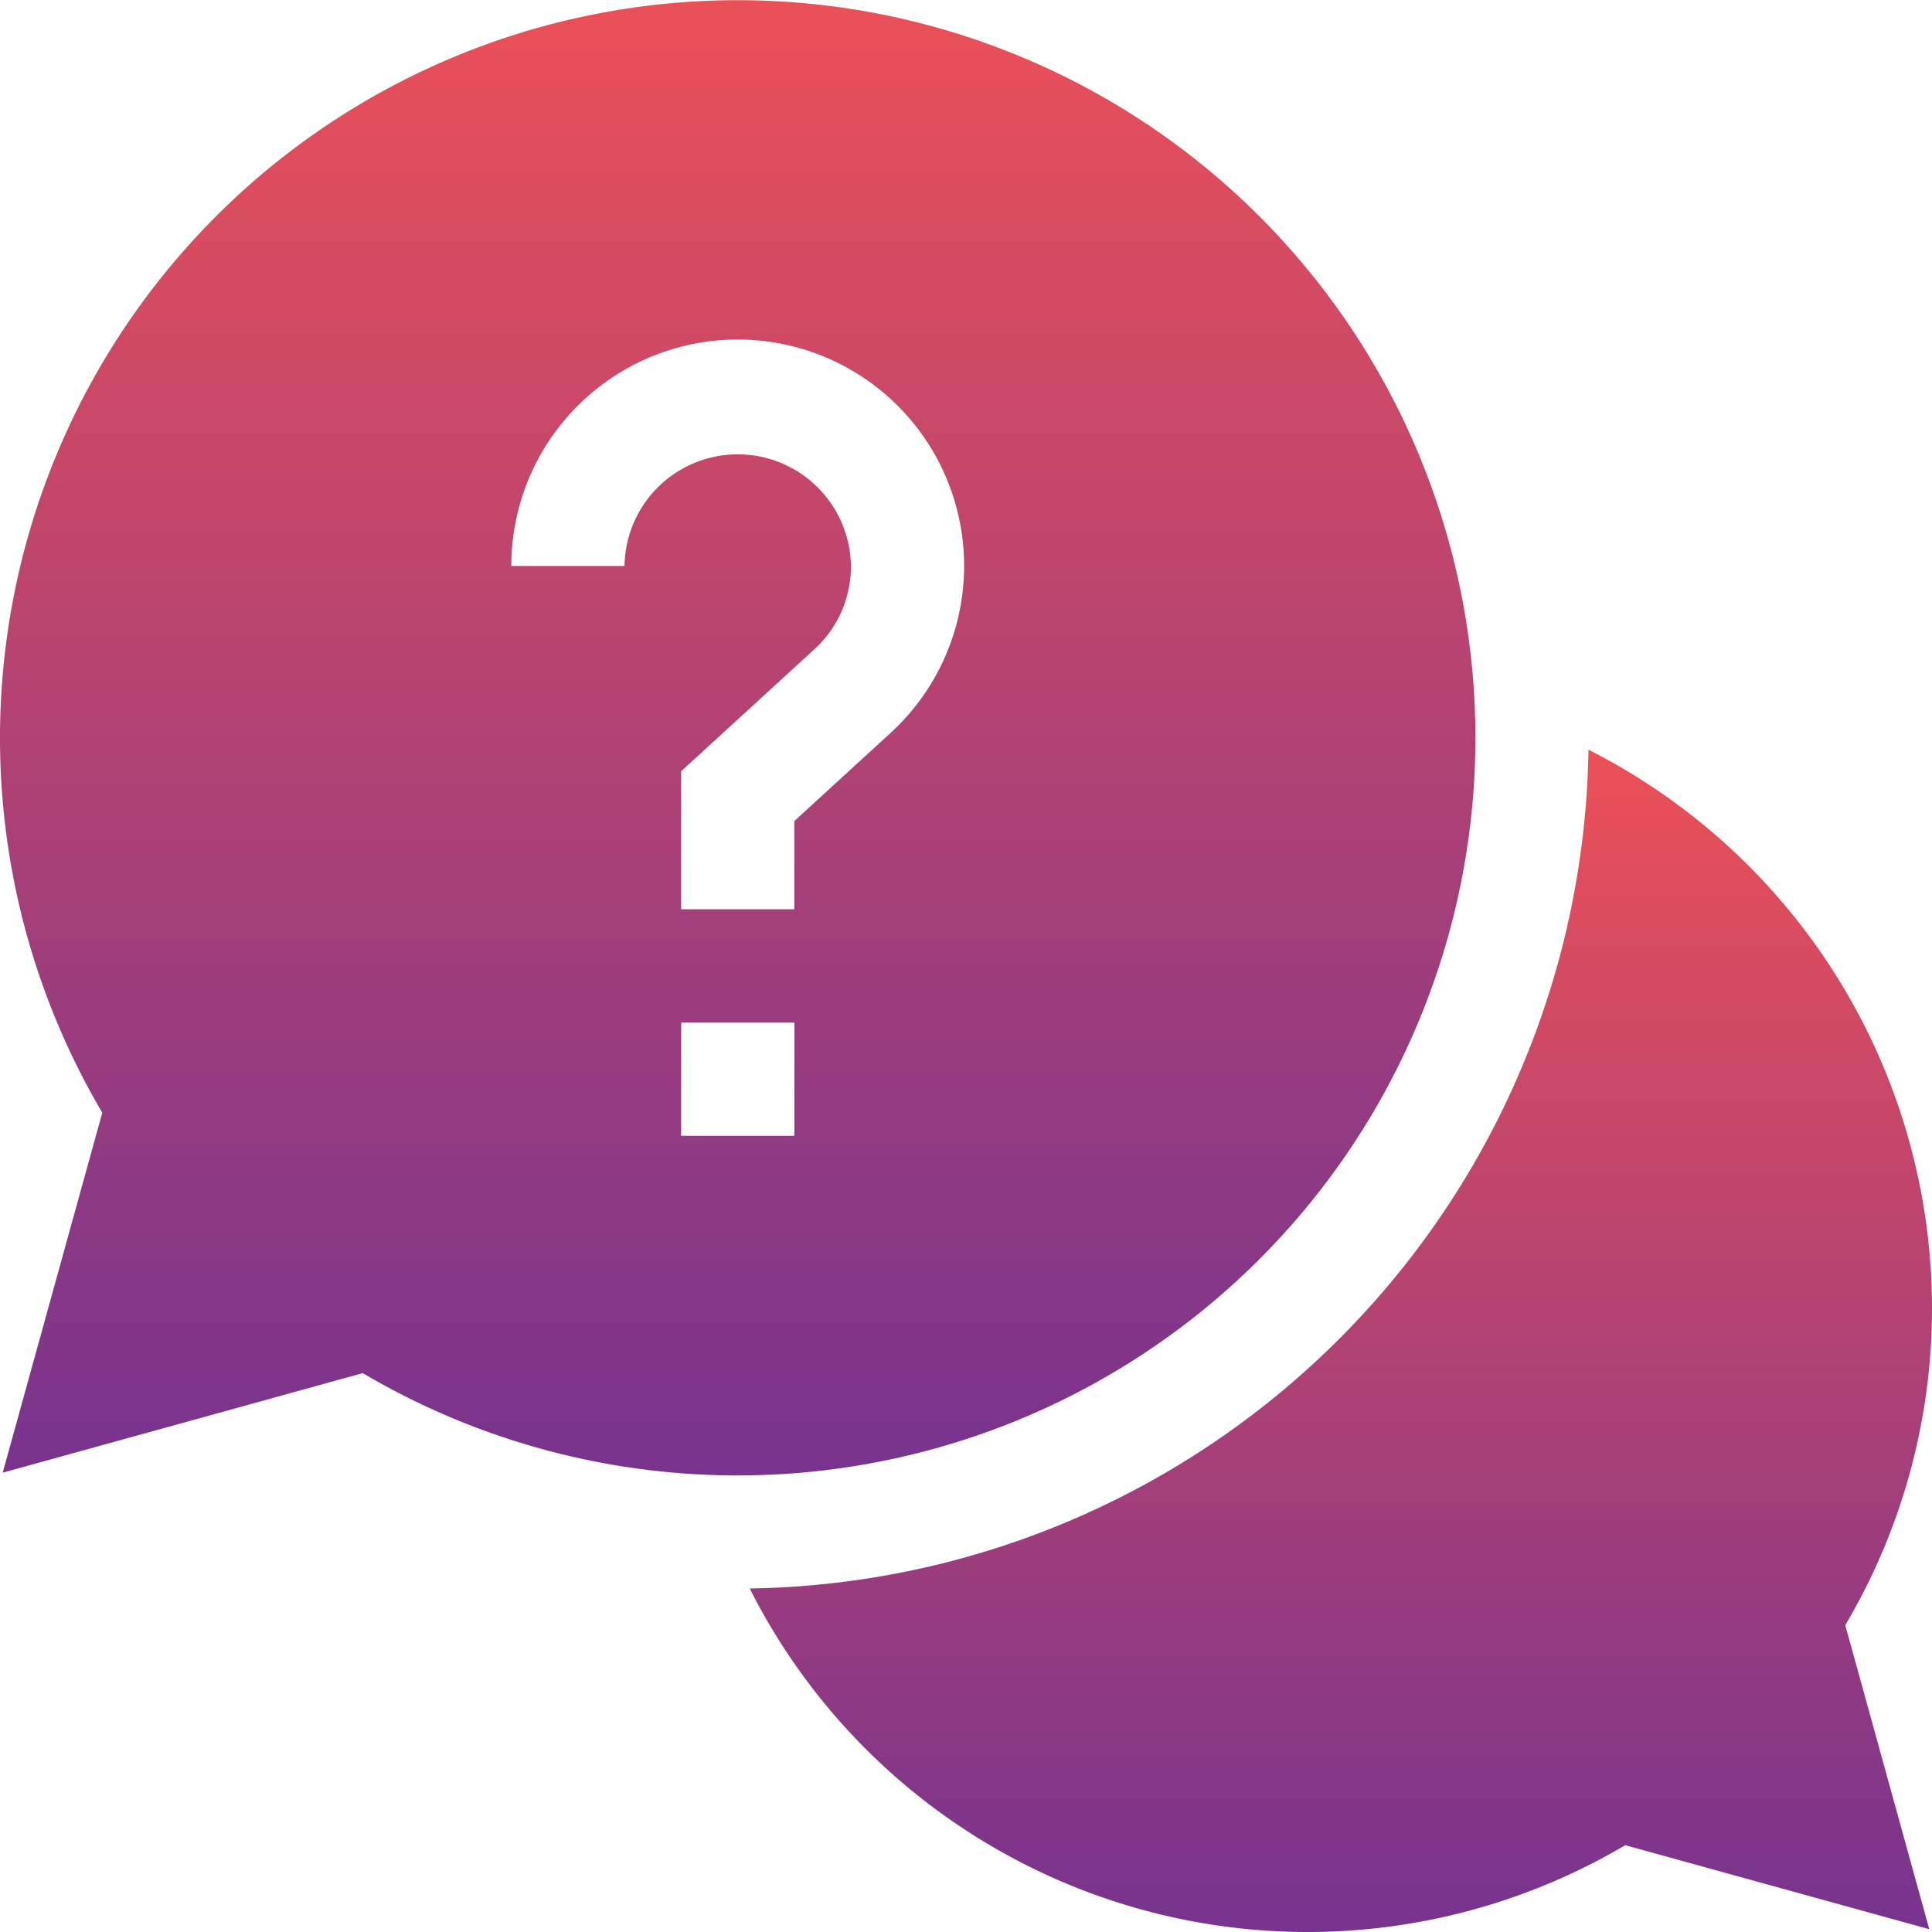
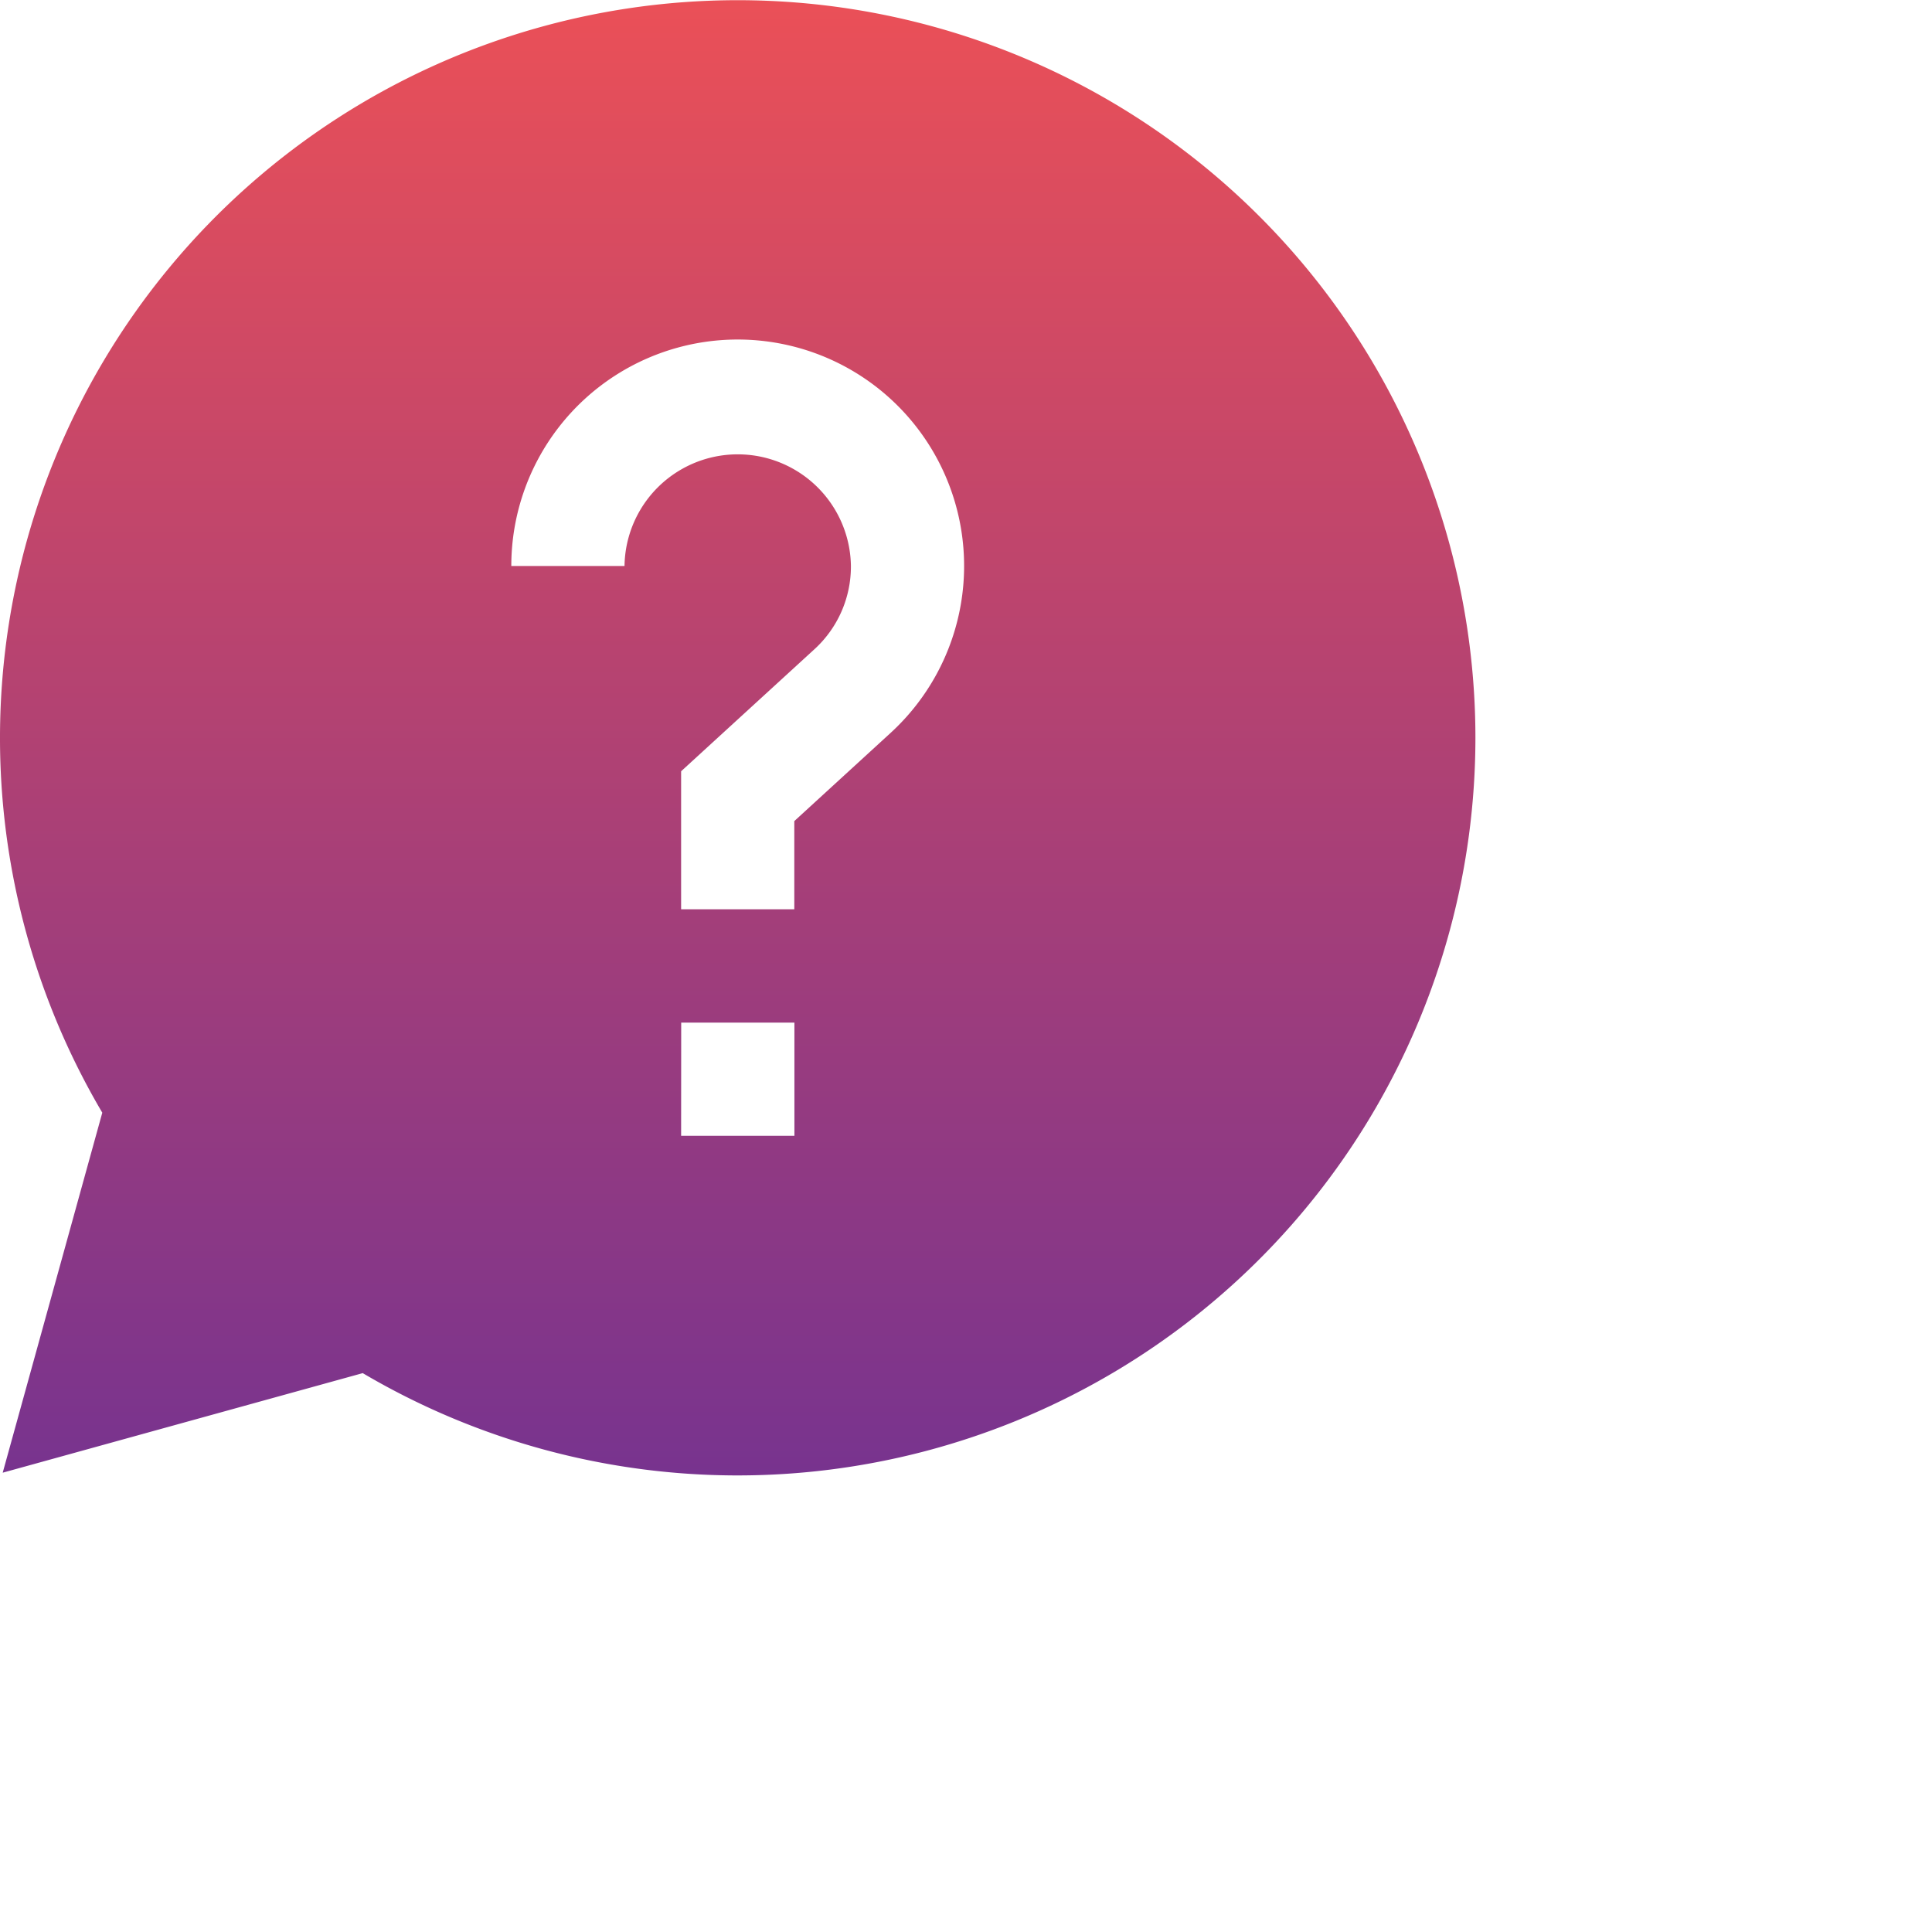
<svg xmlns="http://www.w3.org/2000/svg" width="92" height="92" viewBox="0 0 92 92">
  <defs>
    <style>.a{fill:url(#a);}</style>
    <linearGradient id="a" x1="0.5" x2="0.5" y2="1" gradientUnits="objectBoundingBox">
      <stop offset="0" stop-color="#eb5057" />
      <stop offset="1" stop-color="#77338f" />
    </linearGradient>
  </defs>
-   <path class="a" d="M254.979,225.241a29.829,29.829,0,0,0-16.359-26.561,40.564,40.564,0,0,1-39.941,39.941,29.748,29.748,0,0,0,41.693,12.224l14.477,4-4-14.477A29.631,29.631,0,0,0,254.979,225.241Zm0,0" transform="translate(-162.979 -162.979)" />
  <path class="a" d="M70.258,35.129A35.129,35.129,0,1,0,4.871,52.985L.129,70.128l17.144-4.741A35.136,35.136,0,0,0,70.258,35.129Zm-40.52-8.176H24.348A10.781,10.781,0,1,1,42.4,34.909L37.824,39.1v4.2H32.434V36.727l6.331-5.795a5.335,5.335,0,0,0,1.755-3.979,5.391,5.391,0,0,0-10.781,0Zm2.7,21.742h5.391v5.391H32.434Zm0,0" />
</svg>